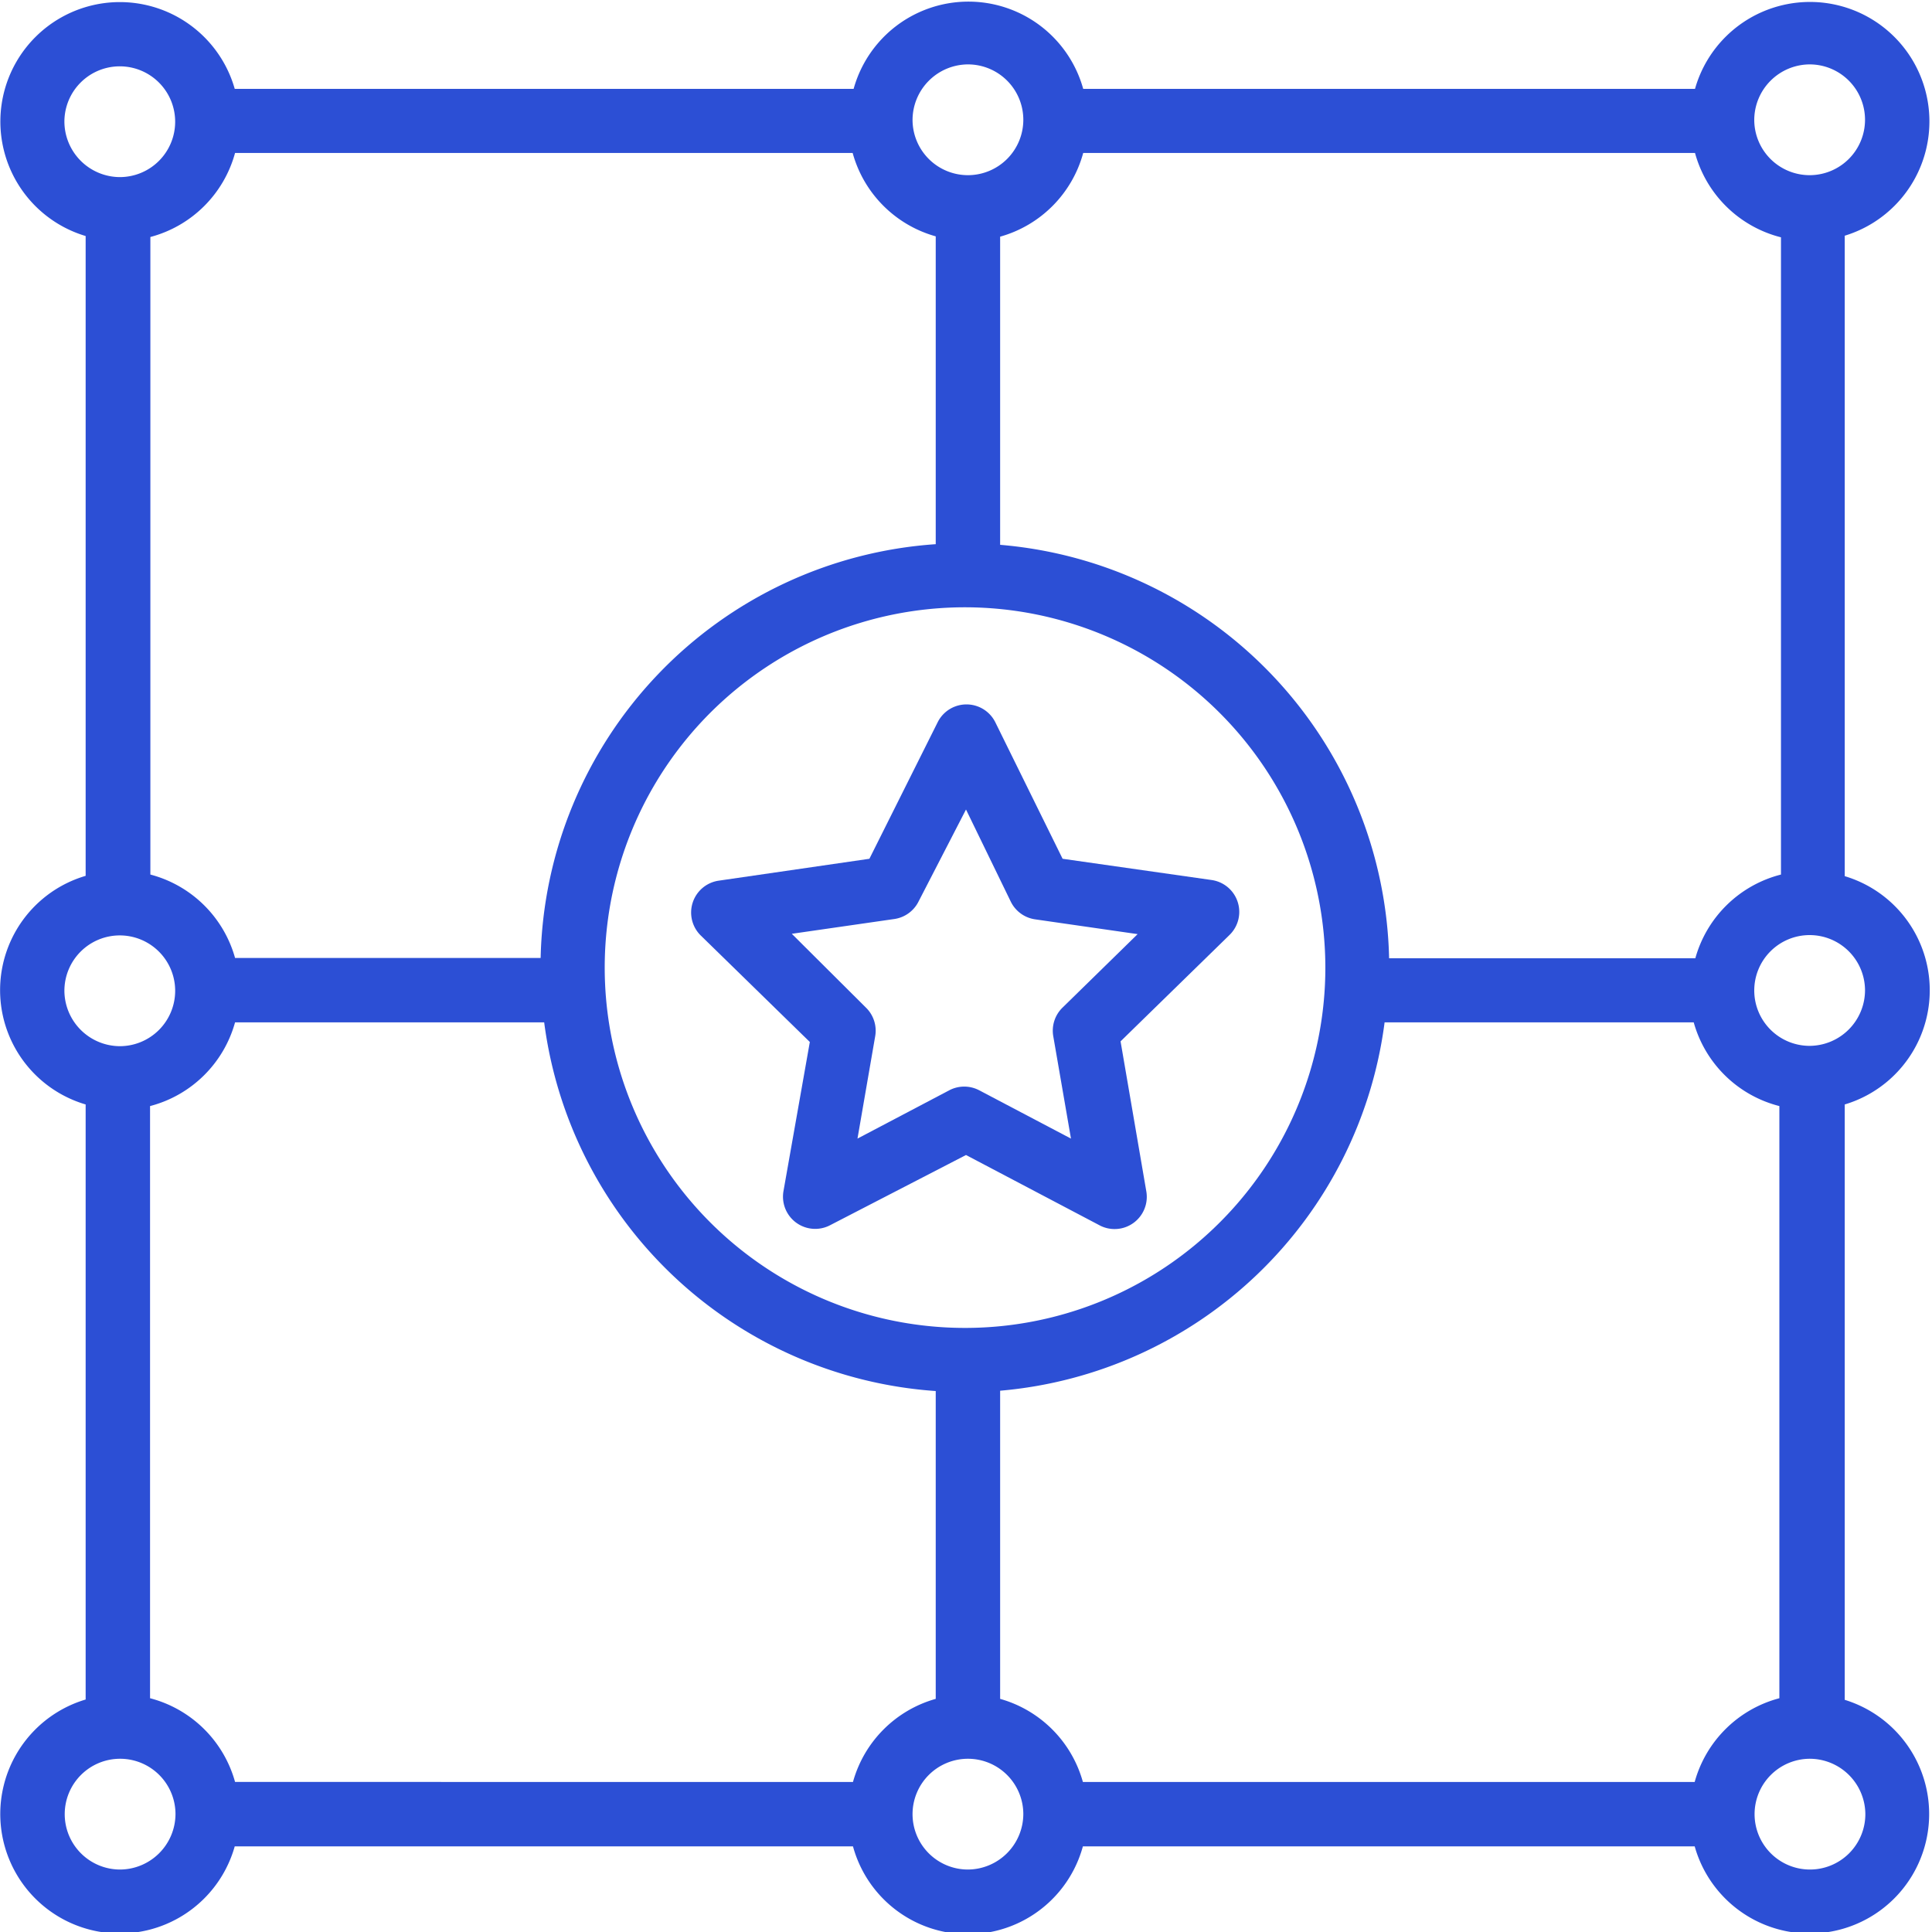
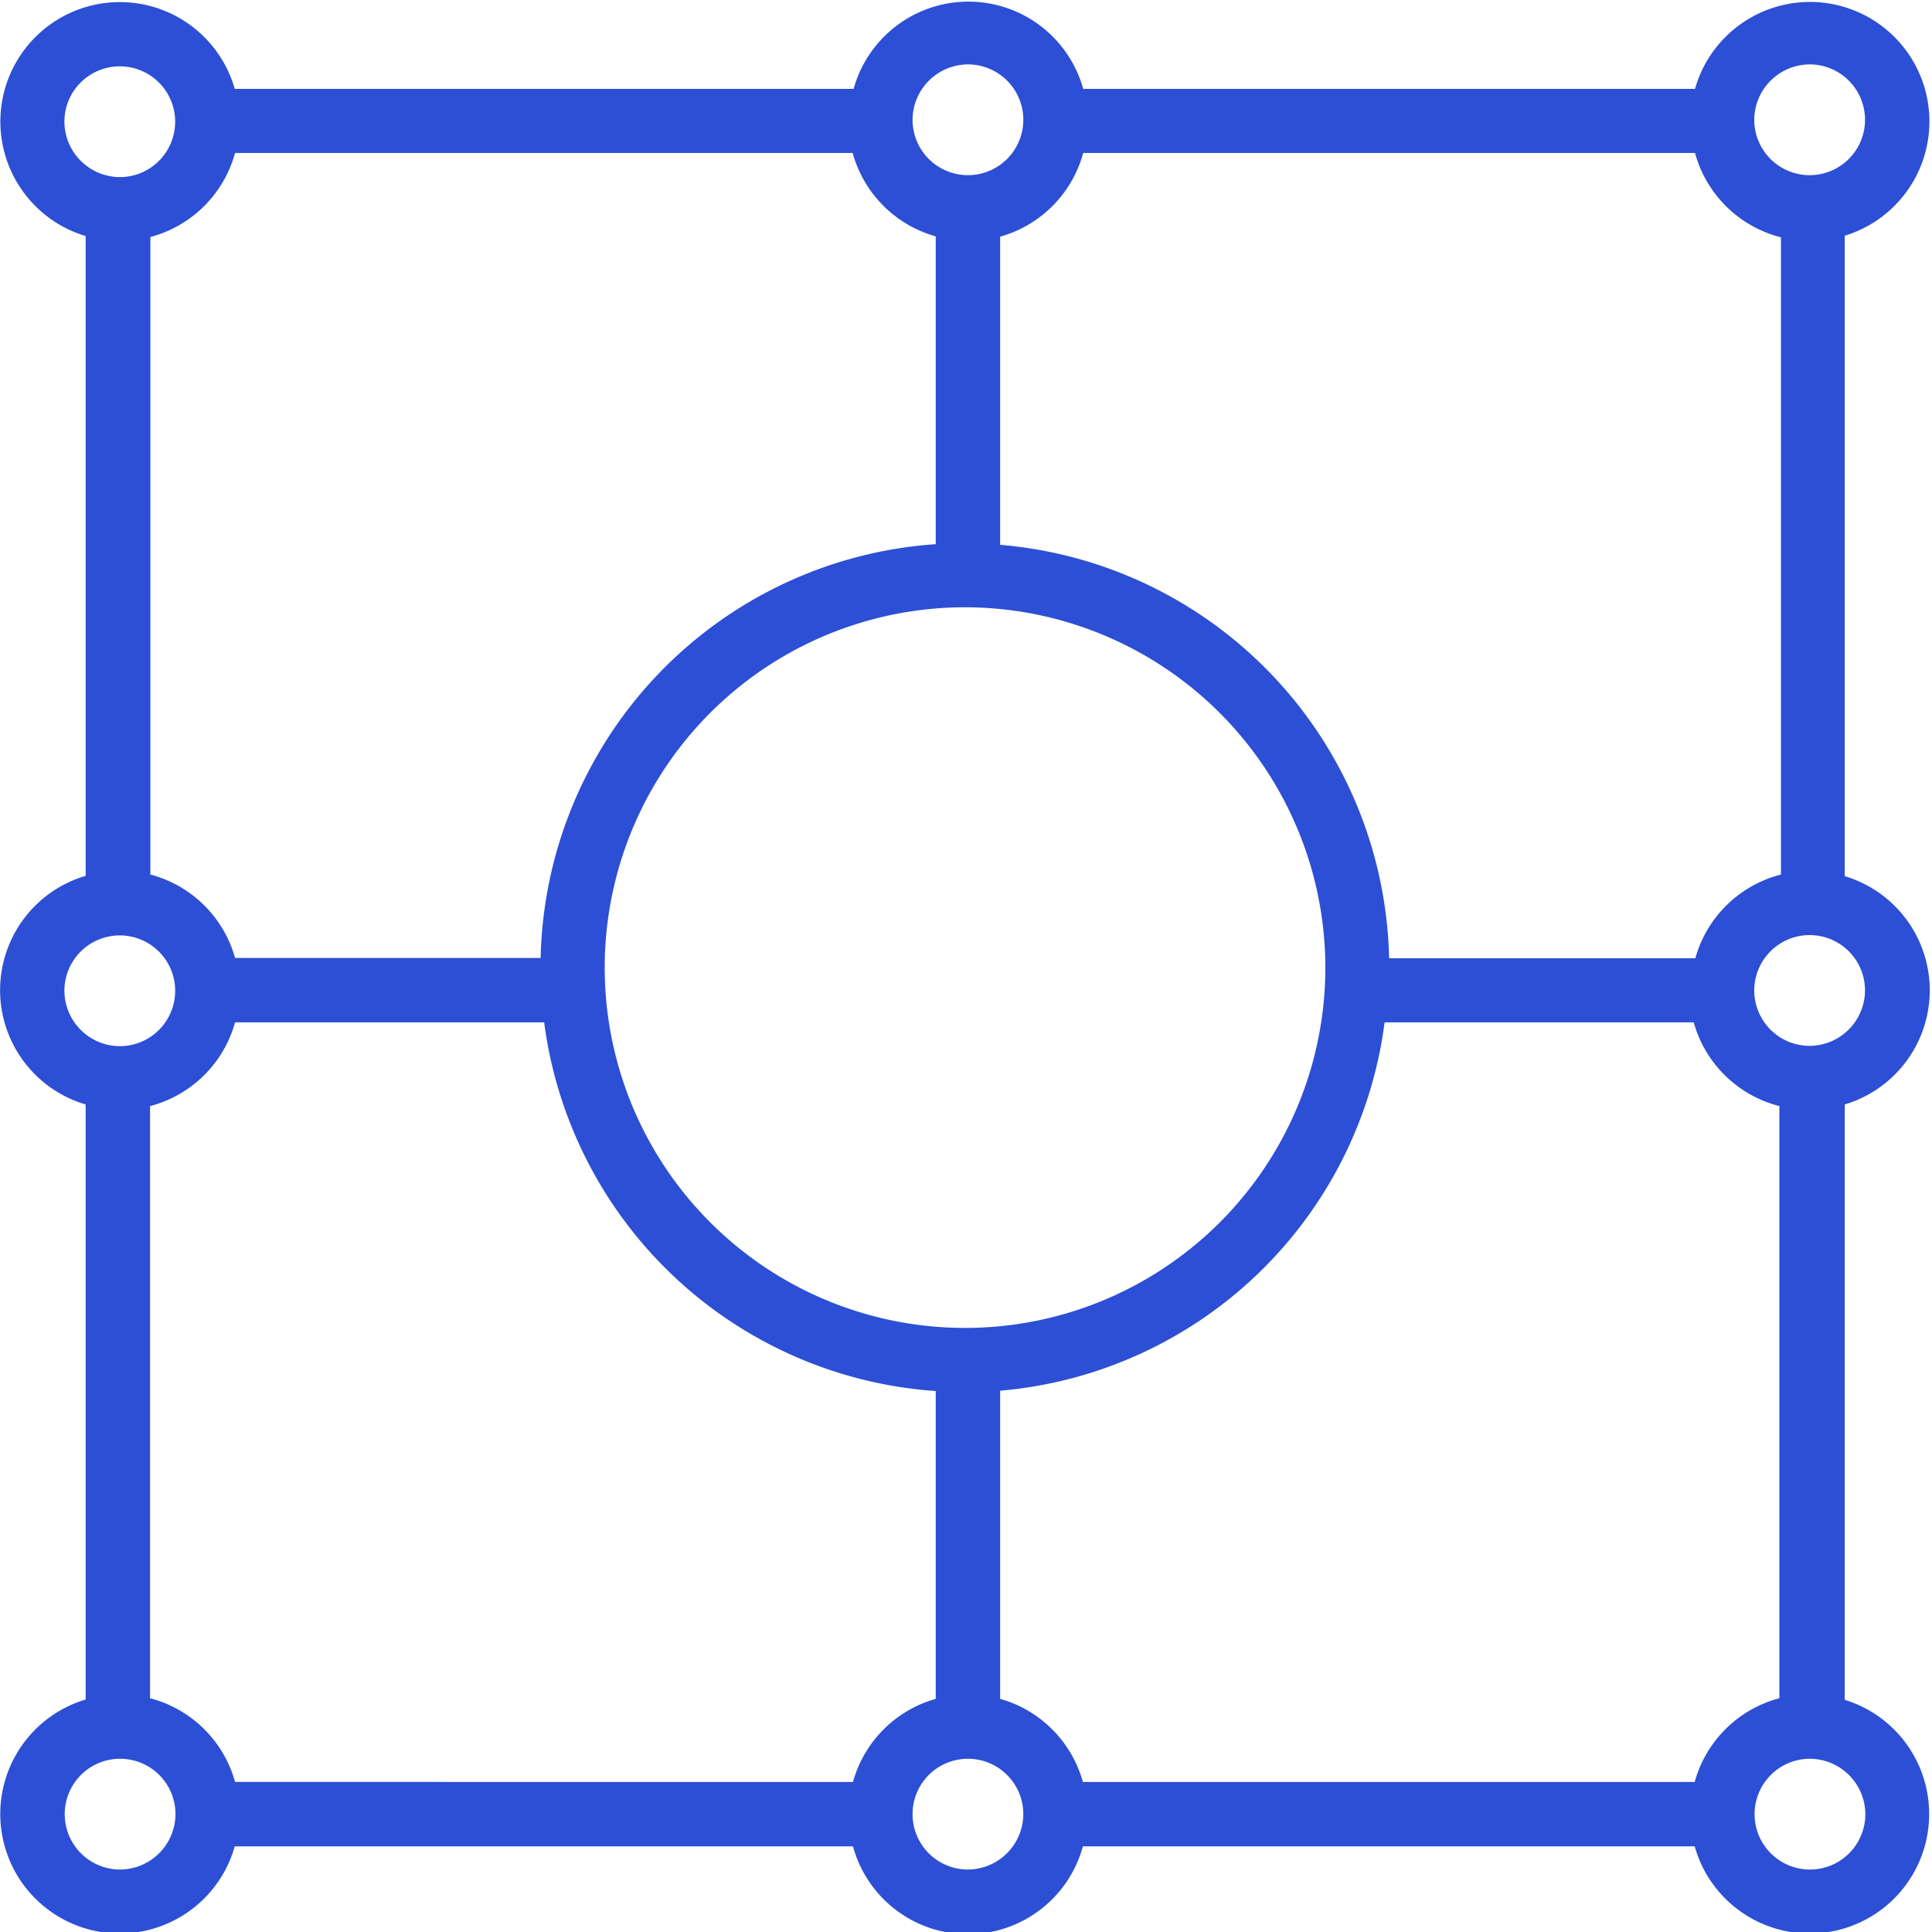
<svg xmlns="http://www.w3.org/2000/svg" id="Laag_1" data-name="Laag 1" viewBox="0 0 60 60">
  <defs>
    <style>.cls-1{fill:#2c4fd5;}</style>
  </defs>
  <title>onafhankelijk</title>
  <path class="cls-1" d="M57.29,49.69V34.3a3.7,3.7,0,0,0,0-7.09V7.32a3.71,3.71,0,1,0-4.65-4.56h-19a3.7,3.7,0,0,0-7.13,0H7.29A3.71,3.71,0,1,0,2.66,7.33V27.2a3.7,3.7,0,0,0,0,7.1V52.78a3.71,3.71,0,1,0,4.63,4.56h19.2a3.7,3.7,0,0,0,7.14,0h19a3.71,3.71,0,1,0,4.66-4.55v-3.1ZM56.2,2a1.72,1.72,0,1,1-1.72,1.72A1.73,1.73,0,0,1,56.2,2ZM33.64,4.75h19a3.71,3.71,0,0,0,2.67,2.62V27.16a3.71,3.71,0,0,0-2.66,2.6H43.14A13.18,13.18,0,0,0,31.06,16.92V7.35A3.71,3.71,0,0,0,33.64,4.75Zm7.52,25.3A11.19,11.19,0,1,1,30,18.86,11.2,11.2,0,0,1,41.16,30.06ZM30.06,2a1.72,1.72,0,1,1-1.72,1.72A1.73,1.73,0,0,1,30.06,2ZM7.3,4.75H26.48a3.71,3.71,0,0,0,2.58,2.59v9.56A13.17,13.17,0,0,0,16.79,29.75H7.3a3.71,3.71,0,0,0-2.63-2.59V7.36A3.71,3.71,0,0,0,7.3,4.75ZM2,3.77A1.72,1.72,0,1,1,3.73,5.5,1.73,1.73,0,0,1,2,3.77Zm0,27a1.72,1.72,0,1,1,1.72,1.72A1.73,1.73,0,0,1,2,30.75ZM3.73,58.06a1.72,1.72,0,1,1,1.72-1.72A1.73,1.73,0,0,1,3.73,58.06Zm22.76-2.72H7.3a3.71,3.71,0,0,0-2.64-2.6V34.35A3.71,3.71,0,0,0,7.3,31.75h9.6A13.18,13.18,0,0,0,29.06,43.2v9.56A3.71,3.71,0,0,0,26.49,55.34Zm3.57,2.72a1.72,1.72,0,1,1,1.72-1.72A1.73,1.73,0,0,1,30.06,58.06Zm22.57-2.72h-19a3.71,3.71,0,0,0-2.57-2.58V43.19A13.18,13.18,0,0,0,43,31.75h9.6a3.71,3.71,0,0,0,2.66,2.6V52.74A3.71,3.71,0,0,0,52.63,55.34Zm5.3,1a1.72,1.72,0,1,1-1.72-1.72A1.73,1.73,0,0,1,57.93,56.34ZM56.2,32.48a1.72,1.72,0,1,1,1.72-1.72A1.73,1.73,0,0,1,56.2,32.48Z" />
-   <path class="cls-1" d="M33,26.67l-2.09-4.24a1,1,0,0,0-1.79,0L27,26.67l-4.68.68a1,1,0,0,0-.55,1.71l3.38,3.3L24.33,37a1,1,0,0,0,1.45,1.05L30,35.87l4.18,2.2A1,1,0,0,0,35.6,37l-.8-4.66,3.38-3.3a1,1,0,0,0-.55-1.71ZM33,31.29a1,1,0,0,0-.29.89l.55,3.18-2.85-1.5a1,1,0,0,0-.93,0l-2.85,1.5.55-3.18a1,1,0,0,0-.29-.89L24.59,29l3.19-.46a1,1,0,0,0,.75-.55L30,25.14,31.39,28a1,1,0,0,0,.75.55l3.19.46Z" />
</svg>